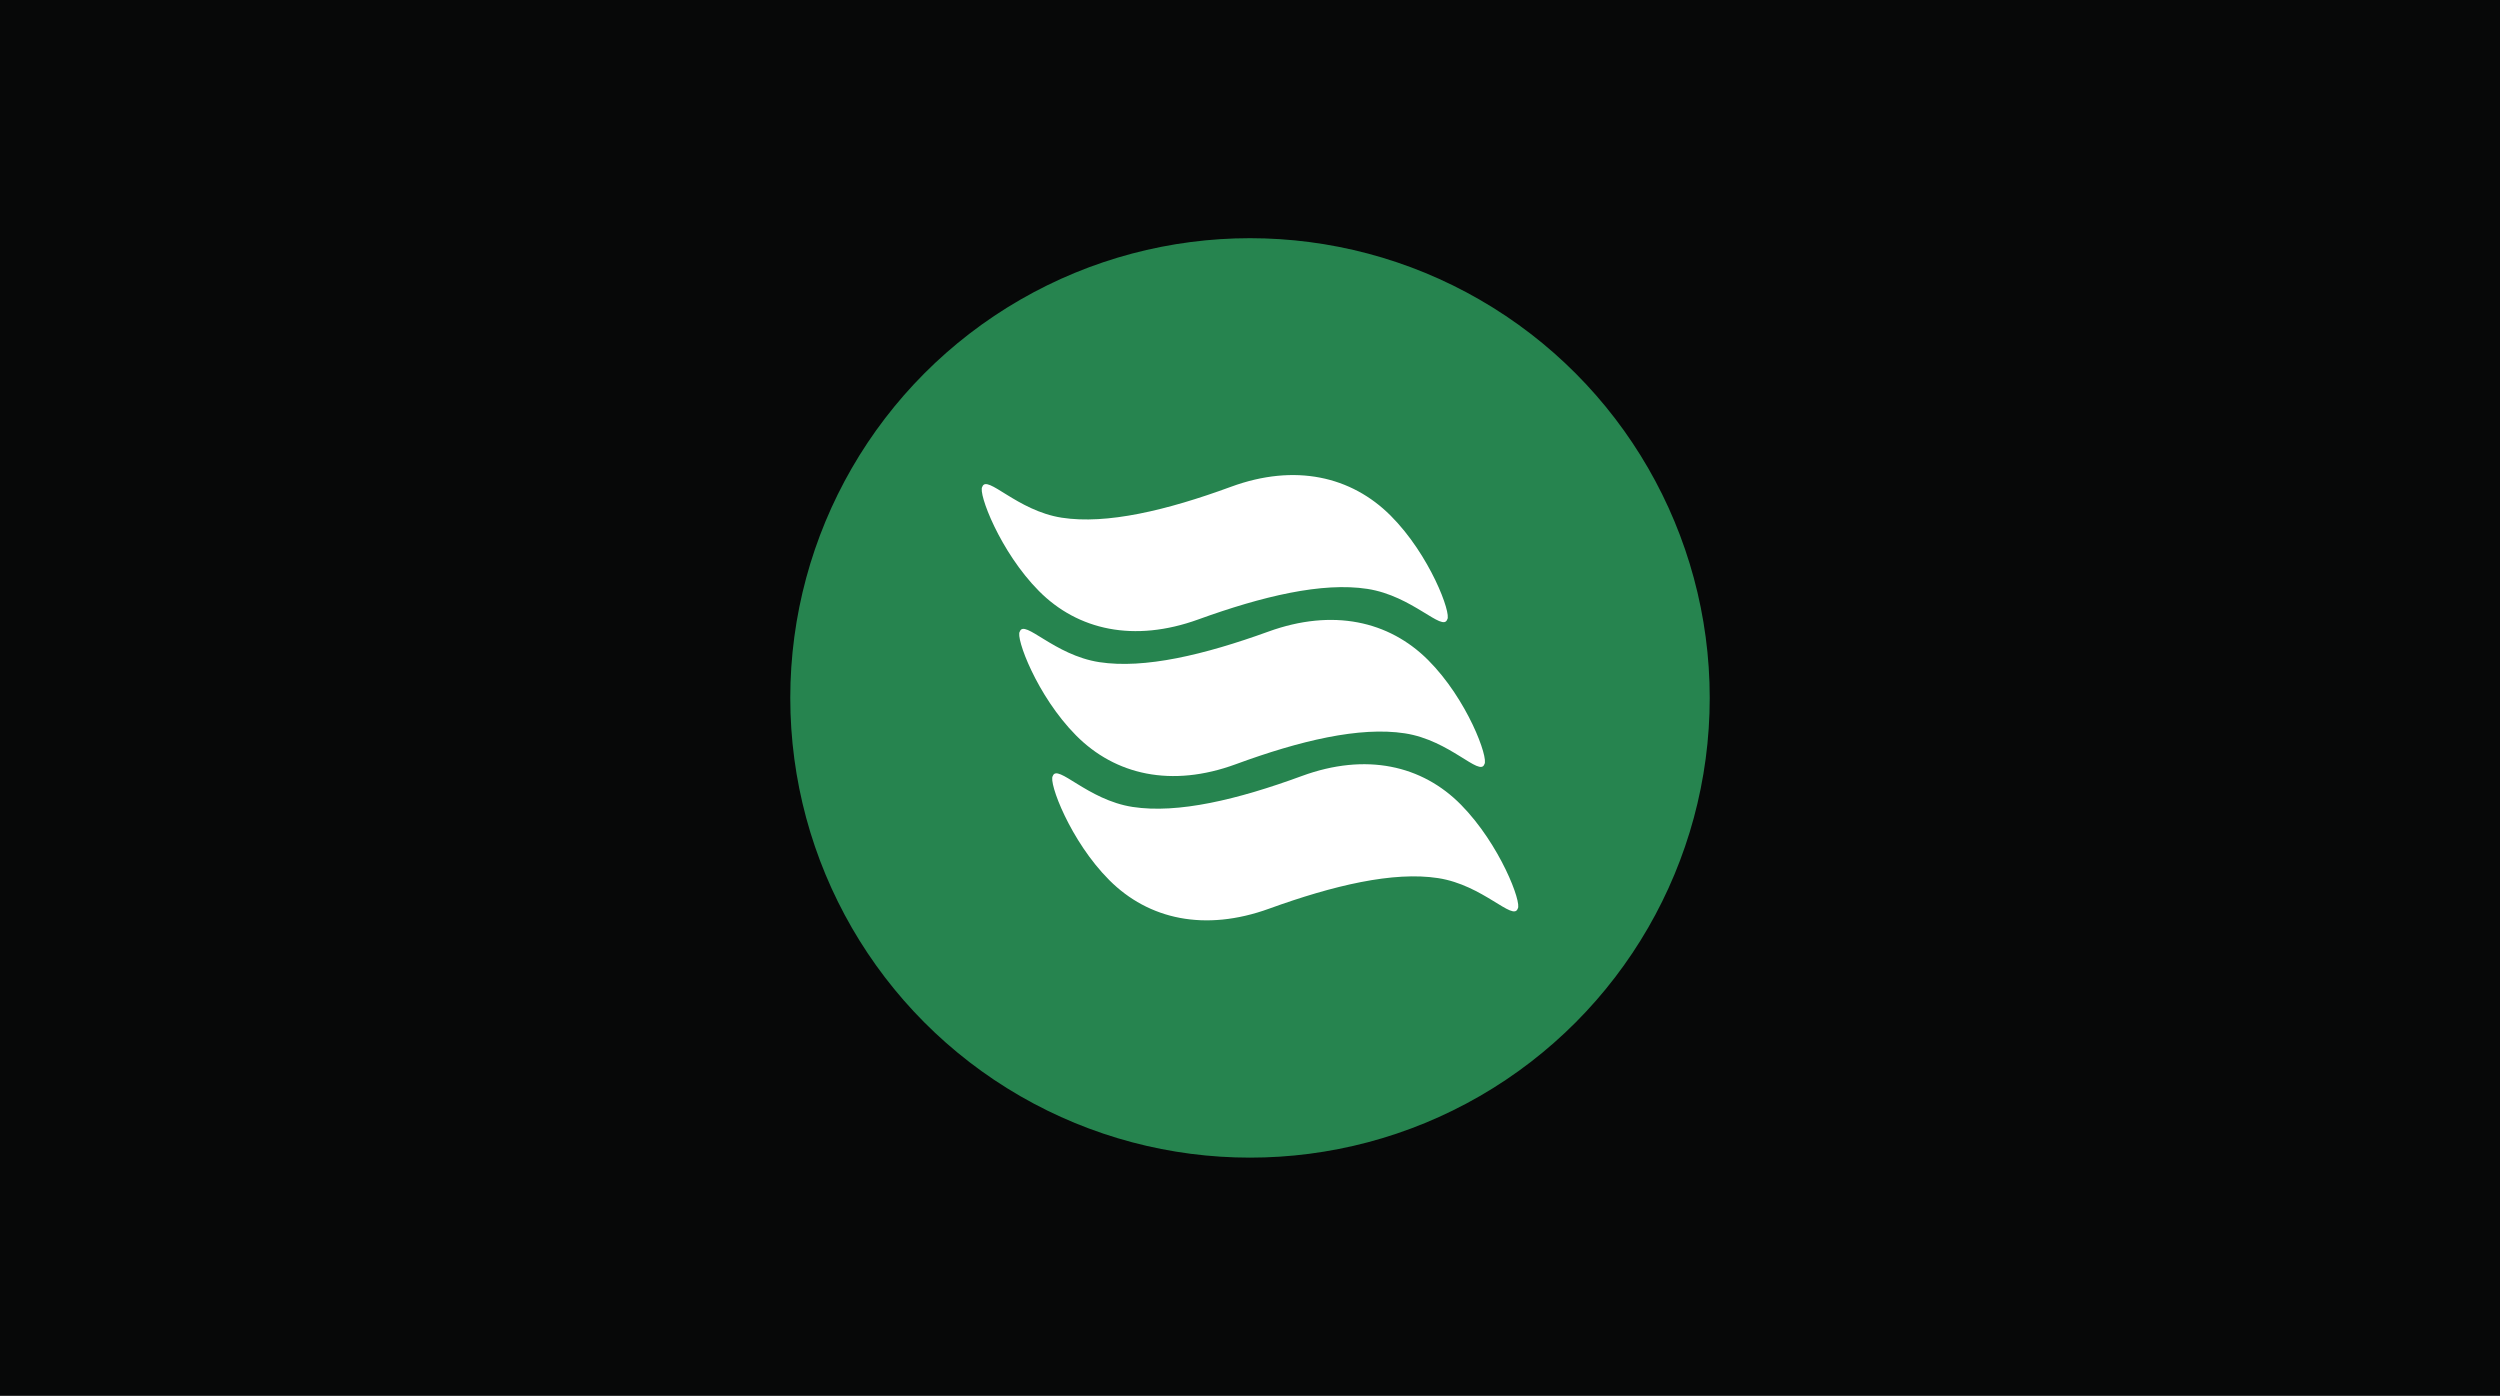
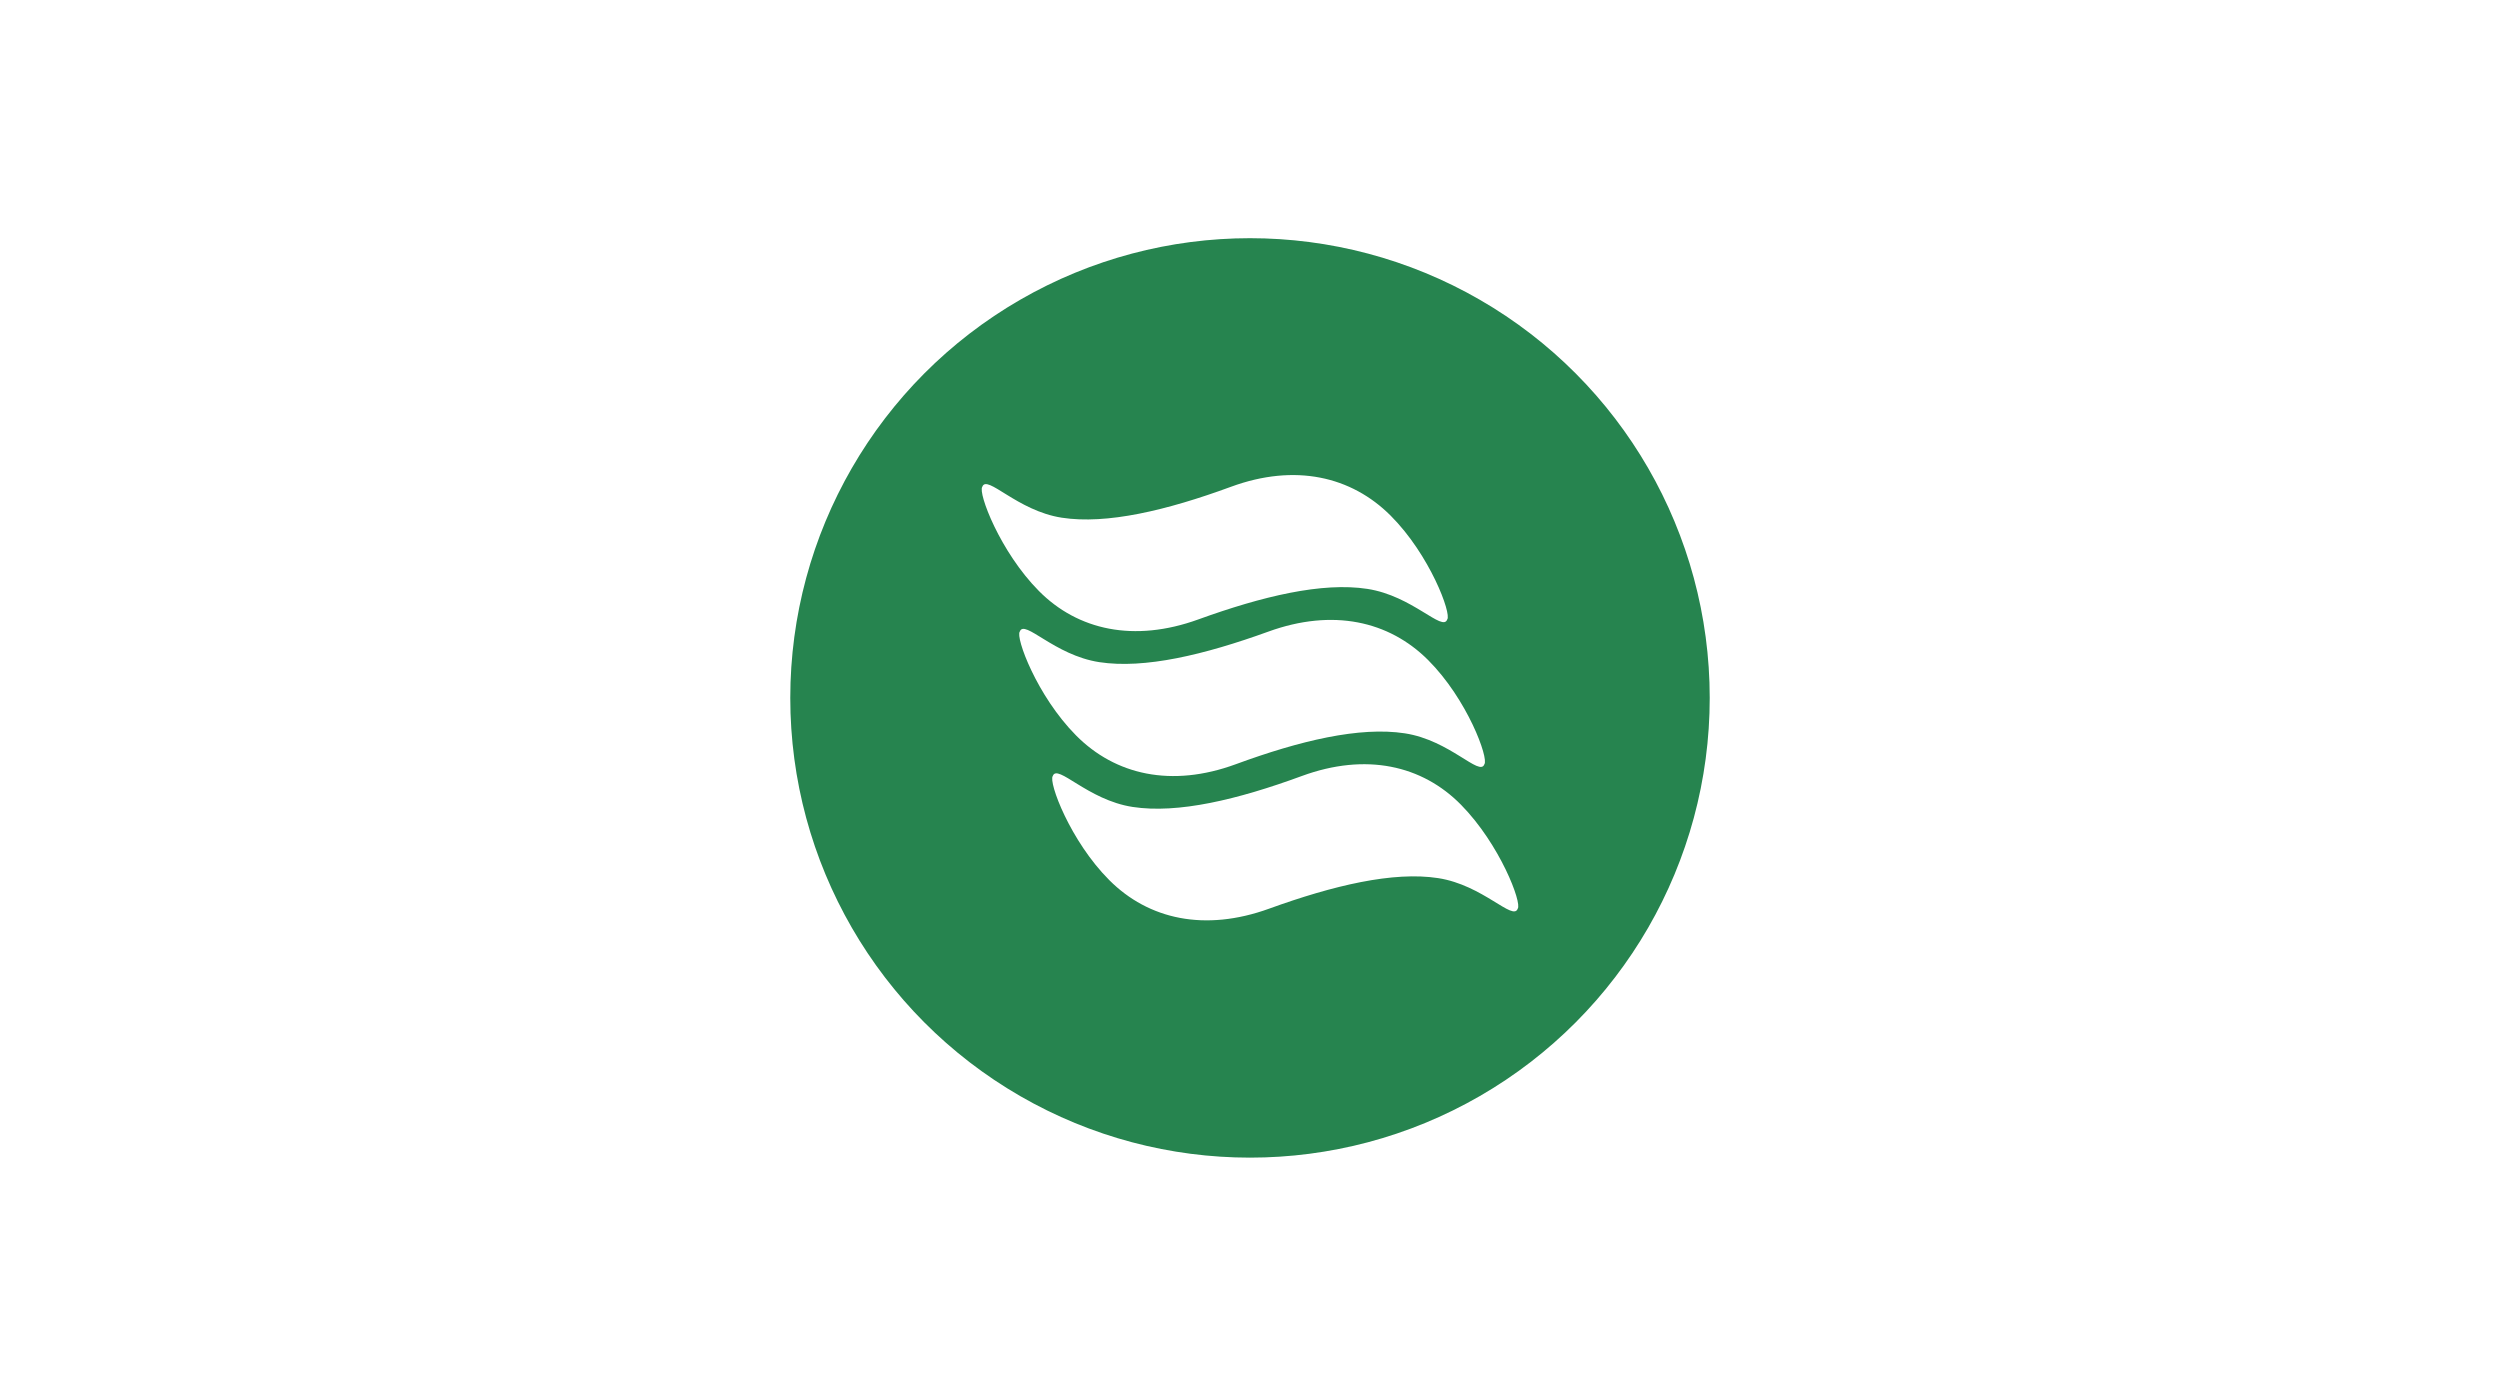
<svg xmlns="http://www.w3.org/2000/svg" id="eb0f45ee-3af5-4ac9-96dc-8d8caa4d5317" data-name="Layer 1" viewBox="0 0 720 402">
  <defs>
    <style>.acaab6f6-0eee-4d6e-9eb2-5eea0ba75bfd{fill:#070808;}.a1498ba2-cb48-4ced-a31d-862d8b8fbe4e{fill:#26844f;}.bb0949e6-7b3e-4713-bc0f-9866c3a1458f{fill:#fff;}</style>
  </defs>
-   <rect class="acaab6f6-0eee-4d6e-9eb2-5eea0ba75bfd" x="-43.4" y="-160.7" width="811.9" height="591.71" />
  <circle class="a1498ba2-cb48-4ced-a31d-862d8b8fbe4e" cx="360" cy="201" r="132.4" />
  <path class="bb0949e6-7b3e-4713-bc0f-9866c3a1458f" d="M427.5,220.1c-1.3,3.7-9.9-6.9-22.9-8.9s-30.2,2.1-48.7,8.9-34.7,3.1-46-8.3-17.5-28.3-16.2-29.9c1.3-3.7,9.9,6.8,22.9,8.8s30.2-2.1,48.7-8.8,34.7-3.1,46,8.2,17.5,28.3,16.2,30" />
  <path class="bb0949e6-7b3e-4713-bc0f-9866c3a1458f" d="M437.1,261.7c-1.3,3.7-10-6.8-22.9-8.8s-30.2,2.1-48.7,8.8-34.7,3.1-46-8.2-17.6-28.3-16.3-30c1.3-3.7,10,6.9,23,8.9s30.2-2.1,48.7-8.9,34.7-3.1,45.9,8.3,17.6,28.3,16.3,29.9" />
  <path class="bb0949e6-7b3e-4713-bc0f-9866c3a1458f" d="M416.8,178.4c-1.3,3.7-10-6.8-23-8.8s-30.2,2.1-48.7,8.8-34.7,3.1-45.9-8.2-17.6-28.3-16.3-30c1.3-3.7,10,6.9,22.9,8.9s30.2-2.1,48.7-8.9,34.7-3,46,8.3,17.6,28.3,16.3,29.9" />
</svg>